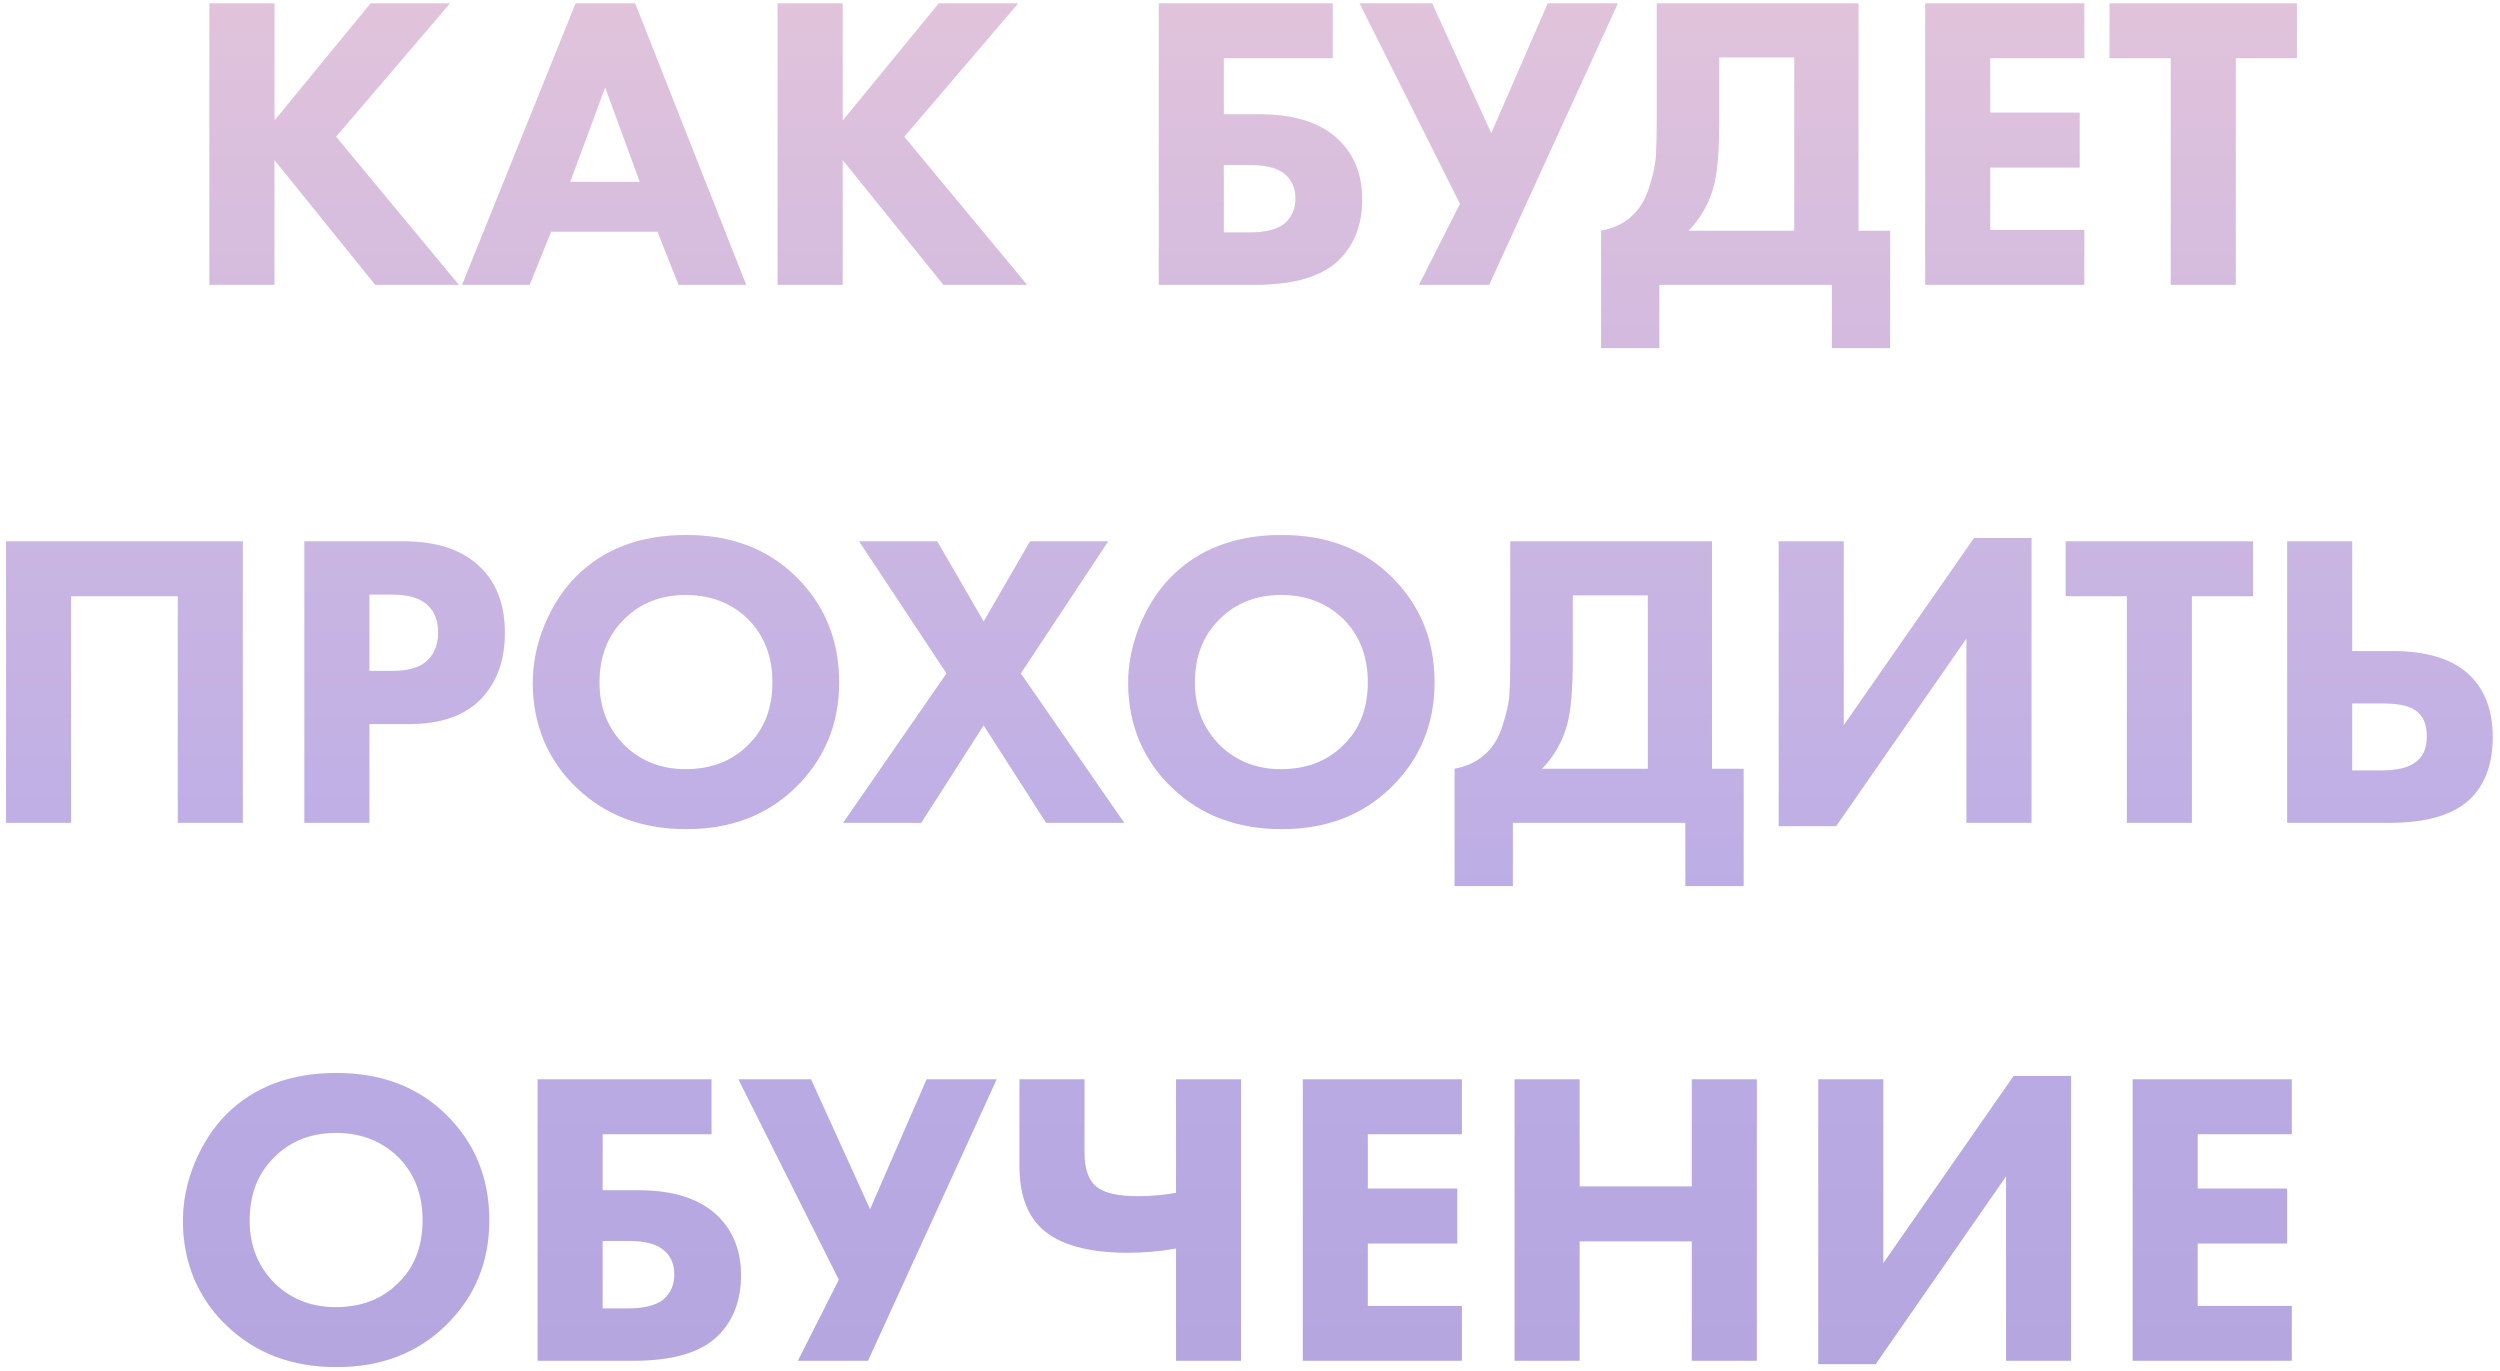
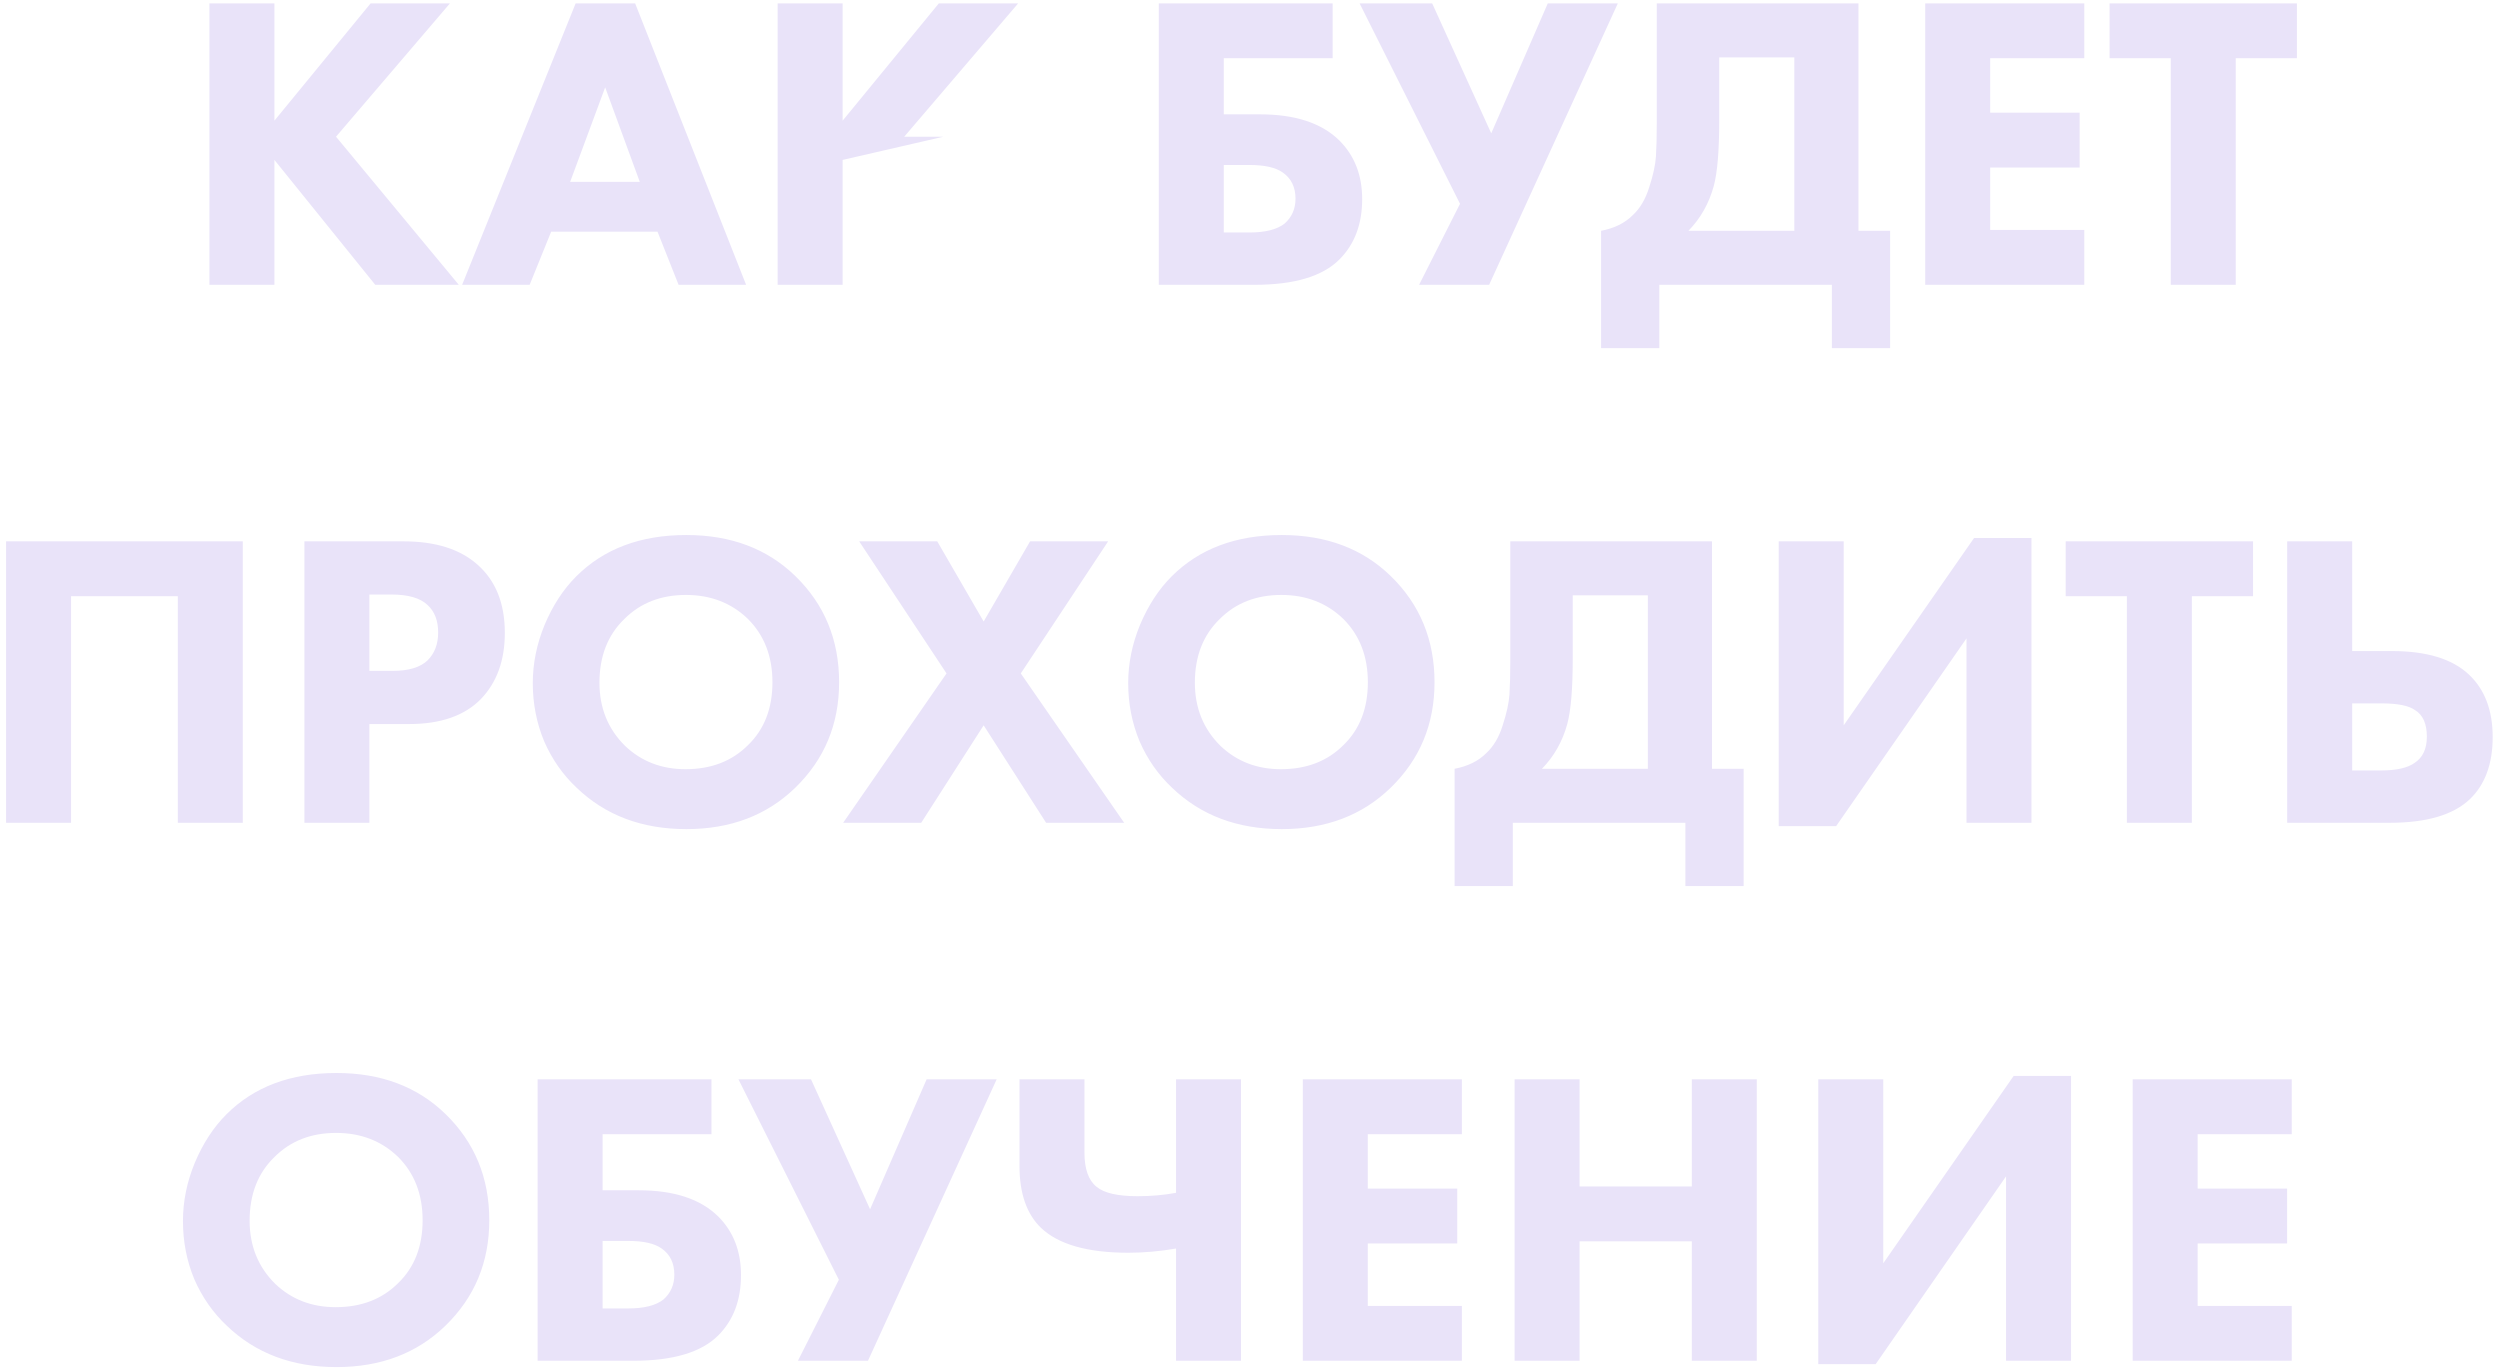
<svg xmlns="http://www.w3.org/2000/svg" width="237" height="130" viewBox="0 0 237 130" fill="none">
-   <path d="M26.014 0.32V11.44L35.134 0.32H42.654L31.854 12.96L43.494 27H35.574L26.014 15.16V27H19.854V0.32H26.014ZM64.331 27L62.331 21.96H52.251L50.211 27H43.81L54.571 0.32H60.211L70.731 27H64.331ZM54.05 17.24H60.651L57.37 8.28L54.05 17.24ZM79.881 0.32V11.44L89.001 0.32H96.521L85.721 12.96L97.361 27H89.441L79.881 15.16V27H73.721V0.32H79.881ZM109.854 27V0.32H126.334V5.52H116.014V10.84H119.454C122.787 10.84 125.294 11.667 126.974 13.32C128.414 14.76 129.134 16.613 129.134 18.88C129.134 21.253 128.414 23.16 126.974 24.6C125.374 26.2 122.694 27 118.934 27H109.854ZM116.014 22.04H118.454C119.947 22.04 121.054 21.76 121.774 21.2C122.467 20.587 122.814 19.8 122.814 18.84C122.814 17.747 122.414 16.92 121.614 16.36C120.947 15.88 119.894 15.64 118.454 15.64H116.014V22.04ZM128.89 0.32H135.77L141.37 12.64L146.73 0.32H153.37L141.17 27H134.53L138.41 19.32L128.89 0.32ZM157.063 0.32H176.183V21.88H179.183V33H173.663V27H157.303V33H151.783V21.88C153.036 21.64 154.036 21.147 154.783 20.4C155.476 19.76 155.996 18.88 156.343 17.76C156.716 16.613 156.93 15.64 156.983 14.84C157.036 14.013 157.063 12.933 157.063 11.6V0.32ZM162.983 5.44V11.4C162.983 14.28 162.81 16.36 162.463 17.64C162.01 19.293 161.21 20.707 160.063 21.88H170.103V5.44H162.983ZM197.59 0.32V5.52H188.67V10.68H197.15V15.88H188.67V21.8H197.59V27H182.51V0.32H197.59ZM217.748 5.52H211.948V27H205.788V5.52H199.988V0.32H217.748V5.52ZM0.576 51.32H23.016V78H16.856V56.52H6.736V78H0.576V51.32ZM28.858 51.32H38.258C41.271 51.32 43.604 52.053 45.258 53.52C46.991 55.04 47.858 57.2 47.858 60C47.858 62.613 47.097 64.707 45.578 66.28C44.031 67.853 41.764 68.64 38.778 68.64H35.017V78H28.858V51.32ZM35.017 56.36V63.6H37.218C38.737 63.6 39.844 63.267 40.538 62.6C41.204 61.933 41.538 61.053 41.538 59.96C41.538 58.84 41.204 57.973 40.538 57.36C39.844 56.693 38.697 56.36 37.097 56.36H35.017ZM65.068 50.72C69.281 50.72 72.722 52.013 75.388 54.6C78.162 57.293 79.548 60.653 79.548 64.68C79.548 68.653 78.162 71.987 75.388 74.68C72.695 77.293 69.255 78.6 65.068 78.6C60.855 78.6 57.388 77.293 54.668 74.68C53.361 73.453 52.335 71.987 51.588 70.28C50.868 68.547 50.508 66.707 50.508 64.76C50.508 62.893 50.882 61.053 51.628 59.24C52.401 57.4 53.401 55.867 54.628 54.64C57.242 52.027 60.721 50.72 65.068 50.72ZM65.028 56.4C62.655 56.4 60.708 57.16 59.188 58.68C57.615 60.2 56.828 62.213 56.828 64.72C56.828 67.12 57.642 69.12 59.268 70.72C60.815 72.187 62.721 72.92 64.988 72.92C67.415 72.92 69.388 72.16 70.908 70.64C72.455 69.147 73.228 67.16 73.228 64.68C73.228 62.227 72.455 60.227 70.908 58.68C69.335 57.16 67.375 56.4 65.028 56.4ZM79.931 78L89.731 63.84L81.451 51.32H88.851L93.251 58.92L97.651 51.32H105.051L96.771 63.84L106.571 78H99.171L93.251 68.76L87.331 78H79.931ZM121.513 50.72C125.727 50.72 129.167 52.013 131.833 54.6C134.607 57.293 135.993 60.653 135.993 64.68C135.993 68.653 134.607 71.987 131.833 74.68C129.14 77.293 125.7 78.6 121.513 78.6C117.3 78.6 113.833 77.293 111.113 74.68C109.807 73.453 108.78 71.987 108.033 70.28C107.313 68.547 106.953 66.707 106.953 64.76C106.953 62.893 107.327 61.053 108.073 59.24C108.847 57.4 109.847 55.867 111.073 54.64C113.687 52.027 117.167 50.72 121.513 50.72ZM121.473 56.4C119.1 56.4 117.153 57.16 115.633 58.68C114.06 60.2 113.273 62.213 113.273 64.72C113.273 67.12 114.087 69.12 115.713 70.72C117.26 72.187 119.167 72.92 121.433 72.92C123.86 72.92 125.833 72.16 127.353 70.64C128.9 69.147 129.673 67.16 129.673 64.68C129.673 62.227 128.9 60.227 127.353 58.68C125.78 57.16 123.82 56.4 121.473 56.4ZM143.176 51.32H162.296V72.88H165.296V84H159.776V78H143.416V84H137.896V72.88C139.15 72.64 140.15 72.147 140.896 71.4C141.59 70.76 142.11 69.88 142.456 68.76C142.83 67.613 143.043 66.64 143.096 65.84C143.15 65.013 143.176 63.933 143.176 62.6V51.32ZM149.096 56.44V62.4C149.096 65.28 148.923 67.36 148.576 68.64C148.123 70.293 147.323 71.707 146.176 72.88H156.216V56.44H149.096ZM168.623 51.32H174.783V68.76L187.143 51H192.583V78H186.423V60.52L174.063 78.32H168.623V51.32ZM213.588 56.52H207.788V78H201.628V56.52H195.828V51.32H213.588V56.52ZM216.826 78V51.32H222.986V61.72H226.746C230.053 61.72 232.493 62.467 234.066 63.96C235.56 65.373 236.306 67.347 236.306 69.88C236.306 72.413 235.586 74.373 234.146 75.76C232.573 77.253 230.04 78 226.546 78H216.826ZM222.986 66.68V73.04H225.706C227.173 73.04 228.24 72.8 228.906 72.32C229.68 71.813 230.066 70.987 230.066 69.84C230.066 68.613 229.693 67.773 228.946 67.32C228.36 66.893 227.293 66.68 225.746 66.68H222.986ZM31.904 101.72C36.117 101.72 39.557 103.013 42.224 105.6C44.997 108.293 46.384 111.653 46.384 115.68C46.384 119.653 44.997 122.987 42.224 125.68C39.531 128.293 36.091 129.6 31.904 129.6C27.691 129.6 24.224 128.293 21.504 125.68C20.197 124.453 19.171 122.987 18.424 121.28C17.704 119.547 17.344 117.707 17.344 115.76C17.344 113.893 17.717 112.053 18.464 110.24C19.237 108.4 20.237 106.867 21.464 105.64C24.077 103.027 27.557 101.72 31.904 101.72ZM31.864 107.4C29.491 107.4 27.544 108.16 26.024 109.68C24.451 111.2 23.664 113.213 23.664 115.72C23.664 118.12 24.477 120.12 26.104 121.72C27.651 123.187 29.557 123.92 31.824 123.92C34.251 123.92 36.224 123.16 37.744 121.64C39.291 120.147 40.064 118.16 40.064 115.68C40.064 113.227 39.291 111.227 37.744 109.68C36.171 108.16 34.211 107.4 31.864 107.4ZM50.967 129V102.32H67.447V107.52H57.127V112.84H60.567C63.9 112.84 66.407 113.667 68.087 115.32C69.527 116.76 70.247 118.613 70.247 120.88C70.247 123.253 69.527 125.16 68.087 126.6C66.487 128.2 63.807 129 60.047 129H50.967ZM57.127 124.04H59.567C61.06 124.04 62.167 123.76 62.887 123.2C63.58 122.587 63.927 121.8 63.927 120.84C63.927 119.747 63.527 118.92 62.727 118.36C62.06 117.88 61.007 117.64 59.567 117.64H57.127V124.04ZM70.004 102.32H76.884L82.484 114.64L87.844 102.32H94.484L82.284 129H75.644L79.524 121.32L70.004 102.32ZM111.487 129V118.36C109.94 118.627 108.433 118.76 106.967 118.76C103.1 118.76 100.34 117.973 98.687 116.4C97.327 115.093 96.647 113.133 96.647 110.52V102.32H102.807V109.28C102.807 110.827 103.193 111.907 103.967 112.52C104.687 113.107 105.98 113.4 107.847 113.4C109.127 113.4 110.34 113.293 111.487 113.08V102.32H117.647V129H111.487ZM138.586 102.32V107.52H129.666V112.68H138.146V117.88H129.666V123.8H138.586V129H123.506V102.32H138.586ZM149.744 102.32V112.48H160.384V102.32H166.544V129H160.384V117.68H149.744V129H143.584V102.32H149.744ZM172.373 102.32H178.533V119.76L190.893 102H196.333V129H190.173V111.52L177.813 129.32H172.373V102.32ZM217.258 102.32V107.52H208.338V112.68H216.818V117.88H208.338V123.8H217.258V129H202.178V102.32H217.258Z" fill="#E9E3F9" />
-   <path d="M26.014 0.32V11.44L35.134 0.32H42.654L31.854 12.96L43.494 27H35.574L26.014 15.16V27H19.854V0.32H26.014ZM64.331 27L62.331 21.96H52.251L50.211 27H43.81L54.571 0.32H60.211L70.731 27H64.331ZM54.05 17.24H60.651L57.37 8.28L54.05 17.24ZM79.881 0.32V11.44L89.001 0.32H96.521L85.721 12.96L97.361 27H89.441L79.881 15.16V27H73.721V0.32H79.881ZM109.854 27V0.32H126.334V5.52H116.014V10.84H119.454C122.787 10.84 125.294 11.667 126.974 13.32C128.414 14.76 129.134 16.613 129.134 18.88C129.134 21.253 128.414 23.16 126.974 24.6C125.374 26.2 122.694 27 118.934 27H109.854ZM116.014 22.04H118.454C119.947 22.04 121.054 21.76 121.774 21.2C122.467 20.587 122.814 19.8 122.814 18.84C122.814 17.747 122.414 16.92 121.614 16.36C120.947 15.88 119.894 15.64 118.454 15.64H116.014V22.04ZM128.89 0.32H135.77L141.37 12.64L146.73 0.32H153.37L141.17 27H134.53L138.41 19.32L128.89 0.32ZM157.063 0.32H176.183V21.88H179.183V33H173.663V27H157.303V33H151.783V21.88C153.036 21.64 154.036 21.147 154.783 20.4C155.476 19.76 155.996 18.88 156.343 17.76C156.716 16.613 156.93 15.64 156.983 14.84C157.036 14.013 157.063 12.933 157.063 11.6V0.32ZM162.983 5.44V11.4C162.983 14.28 162.81 16.36 162.463 17.64C162.01 19.293 161.21 20.707 160.063 21.88H170.103V5.44H162.983ZM197.59 0.32V5.52H188.67V10.68H197.15V15.88H188.67V21.8H197.59V27H182.51V0.32H197.59ZM217.748 5.52H211.948V27H205.788V5.52H199.988V0.32H217.748V5.52ZM0.576 51.32H23.016V78H16.856V56.52H6.736V78H0.576V51.32ZM28.858 51.32H38.258C41.271 51.32 43.604 52.053 45.258 53.52C46.991 55.04 47.858 57.2 47.858 60C47.858 62.613 47.097 64.707 45.578 66.28C44.031 67.853 41.764 68.64 38.778 68.64H35.017V78H28.858V51.32ZM35.017 56.36V63.6H37.218C38.737 63.6 39.844 63.267 40.538 62.6C41.204 61.933 41.538 61.053 41.538 59.96C41.538 58.84 41.204 57.973 40.538 57.36C39.844 56.693 38.697 56.36 37.097 56.36H35.017ZM65.068 50.72C69.281 50.72 72.722 52.013 75.388 54.6C78.162 57.293 79.548 60.653 79.548 64.68C79.548 68.653 78.162 71.987 75.388 74.68C72.695 77.293 69.255 78.6 65.068 78.6C60.855 78.6 57.388 77.293 54.668 74.68C53.361 73.453 52.335 71.987 51.588 70.28C50.868 68.547 50.508 66.707 50.508 64.76C50.508 62.893 50.882 61.053 51.628 59.24C52.401 57.4 53.401 55.867 54.628 54.64C57.242 52.027 60.721 50.72 65.068 50.72ZM65.028 56.4C62.655 56.4 60.708 57.16 59.188 58.68C57.615 60.2 56.828 62.213 56.828 64.72C56.828 67.12 57.642 69.12 59.268 70.72C60.815 72.187 62.721 72.92 64.988 72.92C67.415 72.92 69.388 72.16 70.908 70.64C72.455 69.147 73.228 67.16 73.228 64.68C73.228 62.227 72.455 60.227 70.908 58.68C69.335 57.16 67.375 56.4 65.028 56.4ZM79.931 78L89.731 63.84L81.451 51.32H88.851L93.251 58.92L97.651 51.32H105.051L96.771 63.84L106.571 78H99.171L93.251 68.76L87.331 78H79.931ZM121.513 50.72C125.727 50.72 129.167 52.013 131.833 54.6C134.607 57.293 135.993 60.653 135.993 64.68C135.993 68.653 134.607 71.987 131.833 74.68C129.14 77.293 125.7 78.6 121.513 78.6C117.3 78.6 113.833 77.293 111.113 74.68C109.807 73.453 108.78 71.987 108.033 70.28C107.313 68.547 106.953 66.707 106.953 64.76C106.953 62.893 107.327 61.053 108.073 59.24C108.847 57.4 109.847 55.867 111.073 54.64C113.687 52.027 117.167 50.72 121.513 50.72ZM121.473 56.4C119.1 56.4 117.153 57.16 115.633 58.68C114.06 60.2 113.273 62.213 113.273 64.72C113.273 67.12 114.087 69.12 115.713 70.72C117.26 72.187 119.167 72.92 121.433 72.92C123.86 72.92 125.833 72.16 127.353 70.64C128.9 69.147 129.673 67.16 129.673 64.68C129.673 62.227 128.9 60.227 127.353 58.68C125.78 57.16 123.82 56.4 121.473 56.4ZM143.176 51.32H162.296V72.88H165.296V84H159.776V78H143.416V84H137.896V72.88C139.15 72.64 140.15 72.147 140.896 71.4C141.59 70.76 142.11 69.88 142.456 68.76C142.83 67.613 143.043 66.64 143.096 65.84C143.15 65.013 143.176 63.933 143.176 62.6V51.32ZM149.096 56.44V62.4C149.096 65.28 148.923 67.36 148.576 68.64C148.123 70.293 147.323 71.707 146.176 72.88H156.216V56.44H149.096ZM168.623 51.32H174.783V68.76L187.143 51H192.583V78H186.423V60.52L174.063 78.32H168.623V51.32ZM213.588 56.52H207.788V78H201.628V56.52H195.828V51.32H213.588V56.52ZM216.826 78V51.32H222.986V61.72H226.746C230.053 61.72 232.493 62.467 234.066 63.96C235.56 65.373 236.306 67.347 236.306 69.88C236.306 72.413 235.586 74.373 234.146 75.76C232.573 77.253 230.04 78 226.546 78H216.826ZM222.986 66.68V73.04H225.706C227.173 73.04 228.24 72.8 228.906 72.32C229.68 71.813 230.066 70.987 230.066 69.84C230.066 68.613 229.693 67.773 228.946 67.32C228.36 66.893 227.293 66.68 225.746 66.68H222.986ZM31.904 101.72C36.117 101.72 39.557 103.013 42.224 105.6C44.997 108.293 46.384 111.653 46.384 115.68C46.384 119.653 44.997 122.987 42.224 125.68C39.531 128.293 36.091 129.6 31.904 129.6C27.691 129.6 24.224 128.293 21.504 125.68C20.197 124.453 19.171 122.987 18.424 121.28C17.704 119.547 17.344 117.707 17.344 115.76C17.344 113.893 17.717 112.053 18.464 110.24C19.237 108.4 20.237 106.867 21.464 105.64C24.077 103.027 27.557 101.72 31.904 101.72ZM31.864 107.4C29.491 107.4 27.544 108.16 26.024 109.68C24.451 111.2 23.664 113.213 23.664 115.72C23.664 118.12 24.477 120.12 26.104 121.72C27.651 123.187 29.557 123.92 31.824 123.92C34.251 123.92 36.224 123.16 37.744 121.64C39.291 120.147 40.064 118.16 40.064 115.68C40.064 113.227 39.291 111.227 37.744 109.68C36.171 108.16 34.211 107.4 31.864 107.4ZM50.967 129V102.32H67.447V107.52H57.127V112.84H60.567C63.9 112.84 66.407 113.667 68.087 115.32C69.527 116.76 70.247 118.613 70.247 120.88C70.247 123.253 69.527 125.16 68.087 126.6C66.487 128.2 63.807 129 60.047 129H50.967ZM57.127 124.04H59.567C61.06 124.04 62.167 123.76 62.887 123.2C63.58 122.587 63.927 121.8 63.927 120.84C63.927 119.747 63.527 118.92 62.727 118.36C62.06 117.88 61.007 117.64 59.567 117.64H57.127V124.04ZM70.004 102.32H76.884L82.484 114.64L87.844 102.32H94.484L82.284 129H75.644L79.524 121.32L70.004 102.32ZM111.487 129V118.36C109.94 118.627 108.433 118.76 106.967 118.76C103.1 118.76 100.34 117.973 98.687 116.4C97.327 115.093 96.647 113.133 96.647 110.52V102.32H102.807V109.28C102.807 110.827 103.193 111.907 103.967 112.52C104.687 113.107 105.98 113.4 107.847 113.4C109.127 113.4 110.34 113.293 111.487 113.08V102.32H117.647V129H111.487ZM138.586 102.32V107.52H129.666V112.68H138.146V117.88H129.666V123.8H138.586V129H123.506V102.32H138.586ZM149.744 102.32V112.48H160.384V102.32H166.544V129H160.384V117.68H149.744V129H143.584V102.32H149.744ZM172.373 102.32H178.533V119.76L190.893 102H196.333V129H190.173V111.52L177.813 129.32H172.373V102.32ZM217.258 102.32V107.52H208.338V112.68H216.818V117.88H208.338V123.8H217.258V129H202.178V102.32H217.258Z" fill="url(#paint0_linear)" fill-opacity="0.7" />
+   <path d="M26.014 0.32V11.44L35.134 0.32H42.654L31.854 12.96L43.494 27H35.574L26.014 15.16V27H19.854V0.32H26.014ZM64.331 27L62.331 21.96H52.251L50.211 27H43.81L54.571 0.32H60.211L70.731 27H64.331ZM54.05 17.24H60.651L57.37 8.28L54.05 17.24ZM79.881 0.32V11.44L89.001 0.32H96.521L85.721 12.96H89.441L79.881 15.16V27H73.721V0.32H79.881ZM109.854 27V0.32H126.334V5.52H116.014V10.84H119.454C122.787 10.84 125.294 11.667 126.974 13.32C128.414 14.76 129.134 16.613 129.134 18.88C129.134 21.253 128.414 23.16 126.974 24.6C125.374 26.2 122.694 27 118.934 27H109.854ZM116.014 22.04H118.454C119.947 22.04 121.054 21.76 121.774 21.2C122.467 20.587 122.814 19.8 122.814 18.84C122.814 17.747 122.414 16.92 121.614 16.36C120.947 15.88 119.894 15.64 118.454 15.64H116.014V22.04ZM128.89 0.32H135.77L141.37 12.64L146.73 0.32H153.37L141.17 27H134.53L138.41 19.32L128.89 0.32ZM157.063 0.32H176.183V21.88H179.183V33H173.663V27H157.303V33H151.783V21.88C153.036 21.64 154.036 21.147 154.783 20.4C155.476 19.76 155.996 18.88 156.343 17.76C156.716 16.613 156.93 15.64 156.983 14.84C157.036 14.013 157.063 12.933 157.063 11.6V0.32ZM162.983 5.44V11.4C162.983 14.28 162.81 16.36 162.463 17.64C162.01 19.293 161.21 20.707 160.063 21.88H170.103V5.44H162.983ZM197.59 0.32V5.52H188.67V10.68H197.15V15.88H188.67V21.8H197.59V27H182.51V0.32H197.59ZM217.748 5.52H211.948V27H205.788V5.52H199.988V0.32H217.748V5.52ZM0.576 51.32H23.016V78H16.856V56.52H6.736V78H0.576V51.32ZM28.858 51.32H38.258C41.271 51.32 43.604 52.053 45.258 53.52C46.991 55.04 47.858 57.2 47.858 60C47.858 62.613 47.097 64.707 45.578 66.28C44.031 67.853 41.764 68.64 38.778 68.64H35.017V78H28.858V51.32ZM35.017 56.36V63.6H37.218C38.737 63.6 39.844 63.267 40.538 62.6C41.204 61.933 41.538 61.053 41.538 59.96C41.538 58.84 41.204 57.973 40.538 57.36C39.844 56.693 38.697 56.36 37.097 56.36H35.017ZM65.068 50.72C69.281 50.72 72.722 52.013 75.388 54.6C78.162 57.293 79.548 60.653 79.548 64.68C79.548 68.653 78.162 71.987 75.388 74.68C72.695 77.293 69.255 78.6 65.068 78.6C60.855 78.6 57.388 77.293 54.668 74.68C53.361 73.453 52.335 71.987 51.588 70.28C50.868 68.547 50.508 66.707 50.508 64.76C50.508 62.893 50.882 61.053 51.628 59.24C52.401 57.4 53.401 55.867 54.628 54.64C57.242 52.027 60.721 50.72 65.068 50.72ZM65.028 56.4C62.655 56.4 60.708 57.16 59.188 58.68C57.615 60.2 56.828 62.213 56.828 64.72C56.828 67.12 57.642 69.12 59.268 70.72C60.815 72.187 62.721 72.92 64.988 72.92C67.415 72.92 69.388 72.16 70.908 70.64C72.455 69.147 73.228 67.16 73.228 64.68C73.228 62.227 72.455 60.227 70.908 58.68C69.335 57.16 67.375 56.4 65.028 56.4ZM79.931 78L89.731 63.84L81.451 51.32H88.851L93.251 58.92L97.651 51.32H105.051L96.771 63.84L106.571 78H99.171L93.251 68.76L87.331 78H79.931ZM121.513 50.72C125.727 50.72 129.167 52.013 131.833 54.6C134.607 57.293 135.993 60.653 135.993 64.68C135.993 68.653 134.607 71.987 131.833 74.68C129.14 77.293 125.7 78.6 121.513 78.6C117.3 78.6 113.833 77.293 111.113 74.68C109.807 73.453 108.78 71.987 108.033 70.28C107.313 68.547 106.953 66.707 106.953 64.76C106.953 62.893 107.327 61.053 108.073 59.24C108.847 57.4 109.847 55.867 111.073 54.64C113.687 52.027 117.167 50.72 121.513 50.72ZM121.473 56.4C119.1 56.4 117.153 57.16 115.633 58.68C114.06 60.2 113.273 62.213 113.273 64.72C113.273 67.12 114.087 69.12 115.713 70.72C117.26 72.187 119.167 72.92 121.433 72.92C123.86 72.92 125.833 72.16 127.353 70.64C128.9 69.147 129.673 67.16 129.673 64.68C129.673 62.227 128.9 60.227 127.353 58.68C125.78 57.16 123.82 56.4 121.473 56.4ZM143.176 51.32H162.296V72.88H165.296V84H159.776V78H143.416V84H137.896V72.88C139.15 72.64 140.15 72.147 140.896 71.4C141.59 70.76 142.11 69.88 142.456 68.76C142.83 67.613 143.043 66.64 143.096 65.84C143.15 65.013 143.176 63.933 143.176 62.6V51.32ZM149.096 56.44V62.4C149.096 65.28 148.923 67.36 148.576 68.64C148.123 70.293 147.323 71.707 146.176 72.88H156.216V56.44H149.096ZM168.623 51.32H174.783V68.76L187.143 51H192.583V78H186.423V60.52L174.063 78.32H168.623V51.32ZM213.588 56.52H207.788V78H201.628V56.52H195.828V51.32H213.588V56.52ZM216.826 78V51.32H222.986V61.72H226.746C230.053 61.72 232.493 62.467 234.066 63.96C235.56 65.373 236.306 67.347 236.306 69.88C236.306 72.413 235.586 74.373 234.146 75.76C232.573 77.253 230.04 78 226.546 78H216.826ZM222.986 66.68V73.04H225.706C227.173 73.04 228.24 72.8 228.906 72.32C229.68 71.813 230.066 70.987 230.066 69.84C230.066 68.613 229.693 67.773 228.946 67.32C228.36 66.893 227.293 66.68 225.746 66.68H222.986ZM31.904 101.72C36.117 101.72 39.557 103.013 42.224 105.6C44.997 108.293 46.384 111.653 46.384 115.68C46.384 119.653 44.997 122.987 42.224 125.68C39.531 128.293 36.091 129.6 31.904 129.6C27.691 129.6 24.224 128.293 21.504 125.68C20.197 124.453 19.171 122.987 18.424 121.28C17.704 119.547 17.344 117.707 17.344 115.76C17.344 113.893 17.717 112.053 18.464 110.24C19.237 108.4 20.237 106.867 21.464 105.64C24.077 103.027 27.557 101.72 31.904 101.72ZM31.864 107.4C29.491 107.4 27.544 108.16 26.024 109.68C24.451 111.2 23.664 113.213 23.664 115.72C23.664 118.12 24.477 120.12 26.104 121.72C27.651 123.187 29.557 123.92 31.824 123.92C34.251 123.92 36.224 123.16 37.744 121.64C39.291 120.147 40.064 118.16 40.064 115.68C40.064 113.227 39.291 111.227 37.744 109.68C36.171 108.16 34.211 107.4 31.864 107.4ZM50.967 129V102.32H67.447V107.52H57.127V112.84H60.567C63.9 112.84 66.407 113.667 68.087 115.32C69.527 116.76 70.247 118.613 70.247 120.88C70.247 123.253 69.527 125.16 68.087 126.6C66.487 128.2 63.807 129 60.047 129H50.967ZM57.127 124.04H59.567C61.06 124.04 62.167 123.76 62.887 123.2C63.58 122.587 63.927 121.8 63.927 120.84C63.927 119.747 63.527 118.92 62.727 118.36C62.06 117.88 61.007 117.64 59.567 117.64H57.127V124.04ZM70.004 102.32H76.884L82.484 114.64L87.844 102.32H94.484L82.284 129H75.644L79.524 121.32L70.004 102.32ZM111.487 129V118.36C109.94 118.627 108.433 118.76 106.967 118.76C103.1 118.76 100.34 117.973 98.687 116.4C97.327 115.093 96.647 113.133 96.647 110.52V102.32H102.807V109.28C102.807 110.827 103.193 111.907 103.967 112.52C104.687 113.107 105.98 113.4 107.847 113.4C109.127 113.4 110.34 113.293 111.487 113.08V102.32H117.647V129H111.487ZM138.586 102.32V107.52H129.666V112.68H138.146V117.88H129.666V123.8H138.586V129H123.506V102.32H138.586ZM149.744 102.32V112.48H160.384V102.32H166.544V129H160.384V117.68H149.744V129H143.584V102.32H149.744ZM172.373 102.32H178.533V119.76L190.893 102H196.333V129H190.173V111.52L177.813 129.32H172.373V102.32ZM217.258 102.32V107.52H208.338V112.68H216.818V117.88H208.338V123.8H217.258V129H202.178V102.32H217.258Z" fill="#E9E3F9" />
  <defs>
    <linearGradient id="paint0_linear" x1="117.5" y1="-12" x2="117.5" y2="141" gradientUnits="userSpaceOnUse">
      <stop stop-color="#E6BACD" />
      <stop offset="0.634" stop-color="#AA96DF" />
      <stop offset="1" stop-color="#9E89D4" />
    </linearGradient>
  </defs>
</svg>